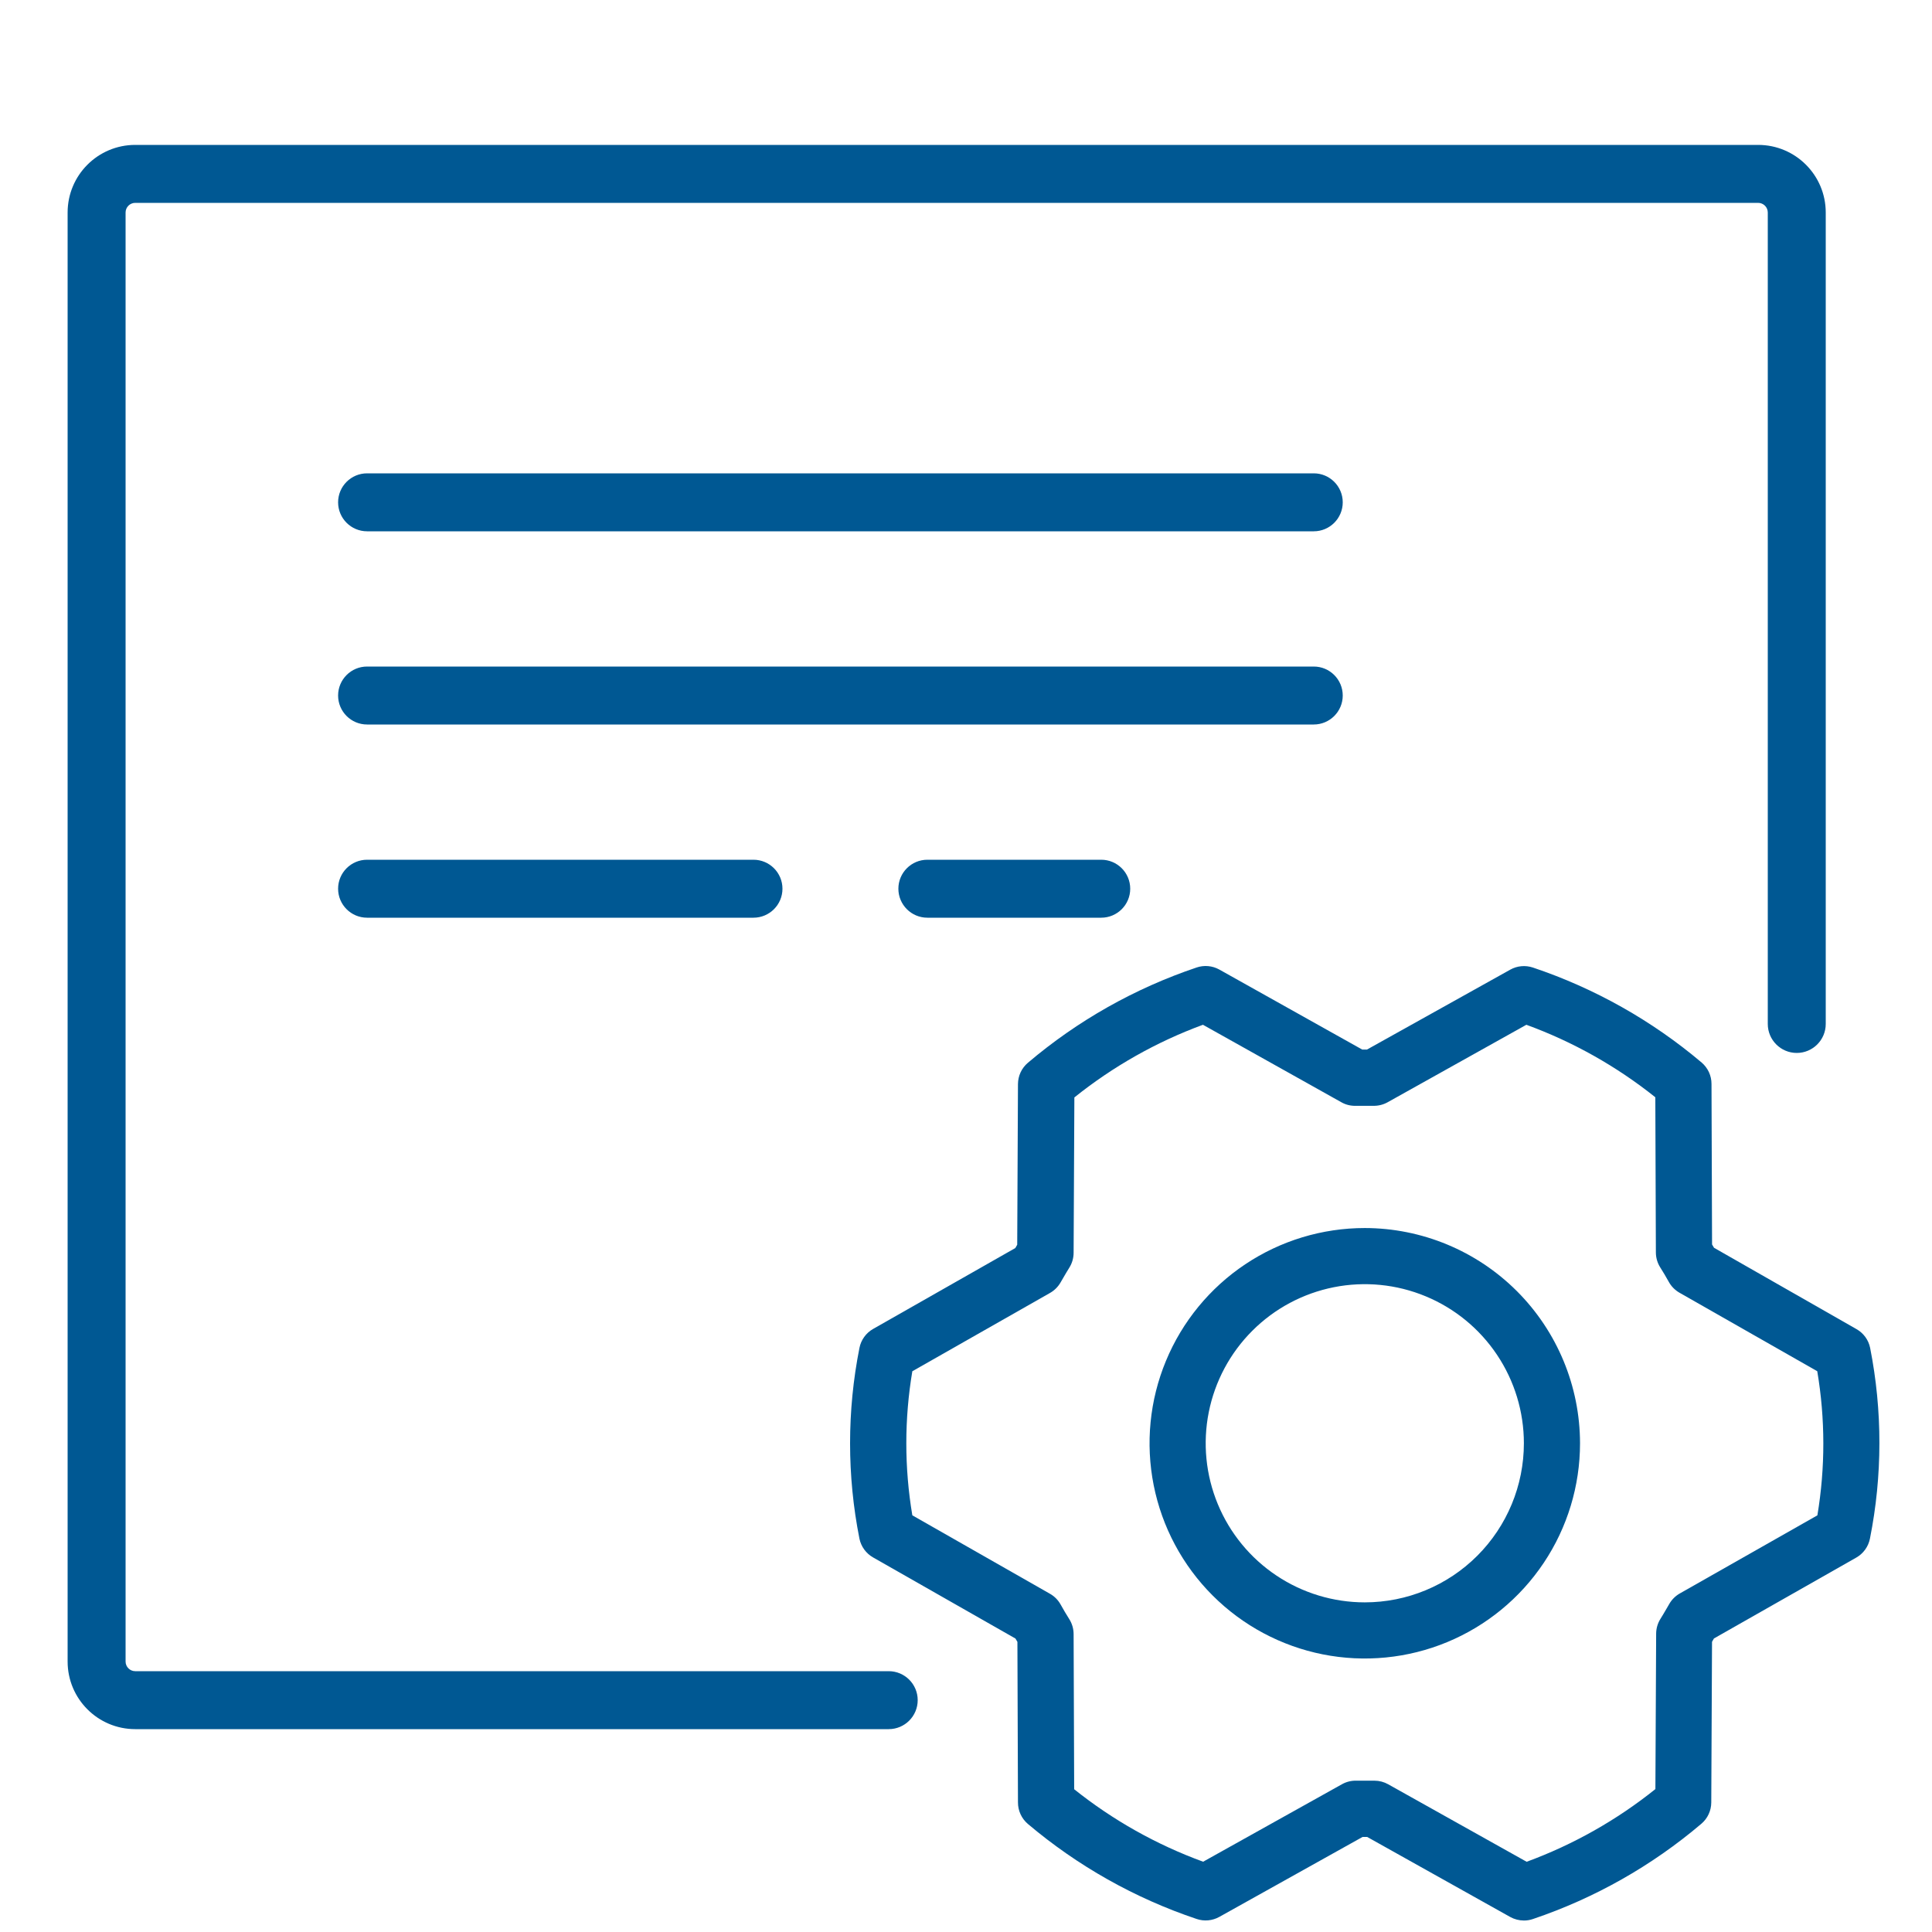
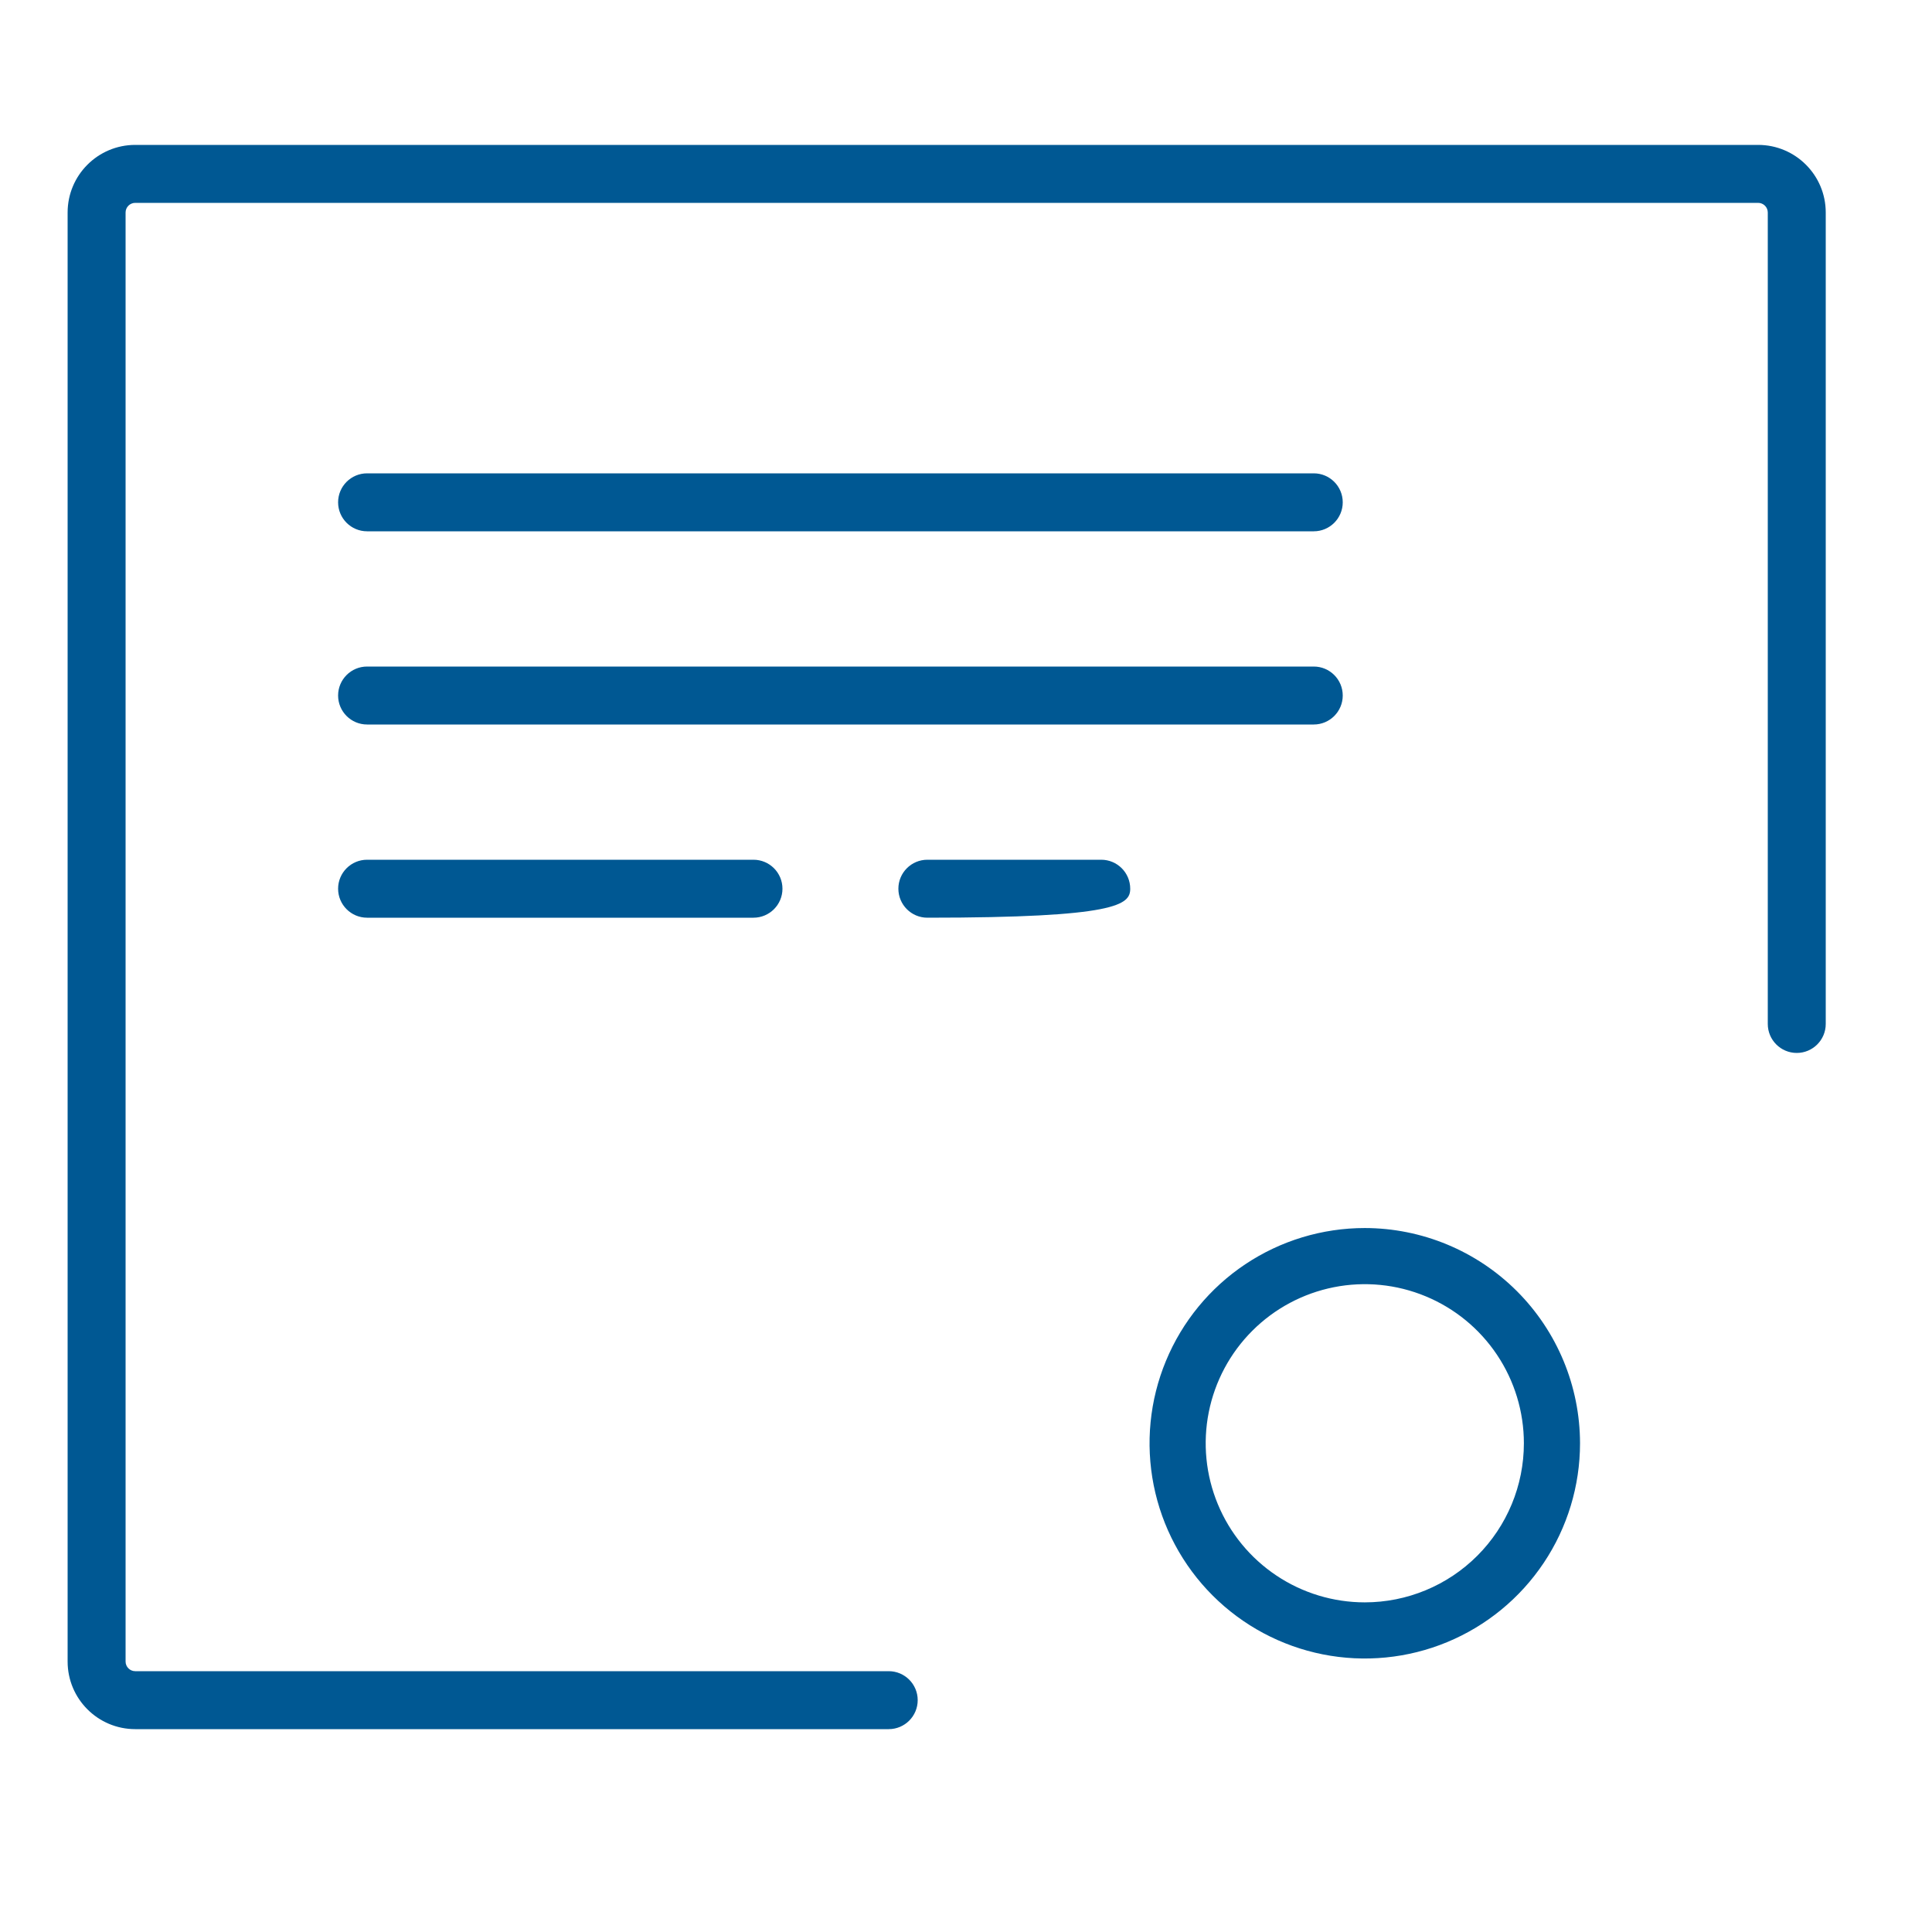
<svg xmlns="http://www.w3.org/2000/svg" width="100" height="100" viewBox="0 0 100 100" fill="none">
  <path d="M7 7.5C5.067 7.5 3.5 9.067 3.5 11V86C3.5 87.933 5.067 89.5 7 89.5H46C46.828 89.5 47.5 88.828 47.5 88C47.5 87.172 46.828 86.5 46 86.5H7C6.724 86.5 6.5 86.276 6.5 86V11C6.5 10.724 6.724 10.5 7 10.5H91C91.276 10.5 91.5 10.724 91.5 11V53C91.5 53.828 92.172 54.5 93 54.5C93.828 54.5 94.5 53.828 94.5 53V11C94.5 9.067 92.933 7.5 91 7.5H7Z" fill="#005893" />
  <path fill-rule="evenodd" clip-rule="evenodd" d="M64.452 65.44C66.284 64.216 68.438 63.563 70.641 63.563C73.595 63.566 76.426 64.742 78.515 66.83C80.603 68.918 81.778 71.75 81.782 74.703C81.782 76.907 81.129 79.061 79.904 80.893C78.68 82.725 76.94 84.153 74.905 84.996C72.869 85.839 70.629 86.06 68.468 85.63C66.307 85.2 64.322 84.139 62.764 82.581C61.206 81.023 60.145 79.038 59.715 76.877C59.285 74.716 59.505 72.476 60.349 70.44C61.192 68.404 62.62 66.664 64.452 65.44ZM66.067 81.55C67.421 82.455 69.013 82.938 70.641 82.938C72.825 82.938 74.92 82.07 76.464 80.526C78.008 78.982 78.876 76.887 78.876 74.703C78.876 73.075 78.393 71.483 77.488 70.129C76.583 68.774 75.297 67.719 73.792 67.096C72.288 66.472 70.632 66.309 69.035 66.627C67.438 66.945 65.97 67.729 64.819 68.881C63.667 70.032 62.883 71.5 62.565 73.097C62.247 74.694 62.41 76.35 63.034 77.855C63.657 79.359 64.712 80.645 66.067 81.55Z" fill="#005893" />
-   <path fill-rule="evenodd" clip-rule="evenodd" d="M96.549 69.202C96.671 69.369 96.755 69.56 96.797 69.763C97.441 73.024 97.438 76.379 96.788 79.639C96.747 79.844 96.663 80.037 96.541 80.207C96.419 80.376 96.262 80.517 96.081 80.62L88.713 84.807C88.682 84.865 88.648 84.924 88.614 84.979L88.575 93.296C88.574 93.506 88.528 93.713 88.439 93.903C88.351 94.094 88.222 94.262 88.062 94.398C85.494 96.579 82.535 98.252 79.343 99.329C79.193 99.381 79.035 99.407 78.876 99.406C78.628 99.405 78.385 99.342 78.168 99.222L70.767 95.081H70.525L63.112 99.218C62.935 99.317 62.739 99.377 62.537 99.396C62.335 99.415 62.132 99.391 61.939 99.326C58.743 98.254 55.779 96.585 53.204 94.408C53.042 94.27 52.912 94.099 52.823 93.906C52.734 93.713 52.689 93.504 52.69 93.291L52.661 84.982L52.559 84.81L45.192 80.613C45.012 80.511 44.856 80.372 44.734 80.205C44.612 80.038 44.527 79.847 44.485 79.644C43.838 76.384 43.838 73.028 44.485 69.767C44.525 69.563 44.609 69.37 44.731 69.2C44.852 69.031 45.009 68.89 45.19 68.787L52.552 64.599C52.584 64.541 52.618 64.483 52.651 64.427L52.69 56.111C52.691 55.901 52.738 55.694 52.826 55.503C52.915 55.313 53.044 55.144 53.204 55.009C55.775 52.827 58.738 51.154 61.935 50.078C62.127 50.012 62.332 49.988 62.534 50.006C62.737 50.024 62.934 50.085 63.112 50.184L70.51 54.326H70.753L78.171 50.189C78.348 50.09 78.543 50.029 78.745 50.011C78.947 49.992 79.151 50.016 79.343 50.08C82.54 51.153 85.504 52.822 88.079 54.999C88.238 55.135 88.366 55.305 88.454 55.495C88.542 55.686 88.587 55.893 88.587 56.103L88.616 64.413L88.718 64.585L96.09 68.794C96.27 68.896 96.427 69.035 96.549 69.202ZM86.945 82.478L94.073 78.431H94.068C94.48 75.962 94.478 73.442 94.061 70.974L86.928 66.91C86.698 66.778 86.507 66.585 86.379 66.353C86.236 66.096 86.083 65.834 85.928 65.592C85.785 65.363 85.709 65.098 85.708 64.827L85.679 56.794C83.671 55.19 81.417 53.923 79.004 53.042L71.823 57.053C71.596 57.179 71.339 57.243 71.08 57.237H70.174C69.914 57.245 69.656 57.182 69.43 57.053L62.264 53.042C59.857 53.928 57.61 55.199 55.609 56.803L55.57 64.846C55.569 65.117 55.493 65.382 55.349 65.612C55.24 65.785 55.135 65.967 55.032 66.143C54.987 66.221 54.943 66.298 54.899 66.372C54.766 66.606 54.572 66.798 54.337 66.929L47.222 70.976C46.807 73.445 46.807 75.965 47.222 78.433L54.349 82.495C54.58 82.626 54.77 82.819 54.899 83.052C55.042 83.308 55.194 83.57 55.349 83.812C55.493 84.042 55.569 84.307 55.57 84.577L55.599 92.611C57.606 94.214 59.86 95.481 62.274 96.362L69.459 92.352C69.686 92.225 69.943 92.161 70.203 92.168H71.143C71.391 92.168 71.635 92.232 71.852 92.354L79.019 96.365C81.429 95.479 83.68 94.209 85.683 92.603L85.722 84.56C85.723 84.29 85.799 84.025 85.943 83.795C86.052 83.622 86.157 83.44 86.26 83.264C86.305 83.186 86.349 83.109 86.393 83.035C86.523 82.802 86.714 82.61 86.945 82.478Z" fill="#005893" />
  <path d="M17.5 26C17.5 25.172 18.172 24.5 19 24.5H68C68.828 24.5 69.5 25.172 69.5 26C69.5 26.828 68.828 27.5 68 27.5H19C18.172 27.5 17.5 26.828 17.5 26Z" fill="#005893" />
  <path d="M19 34.5C18.172 34.5 17.5 35.172 17.5 36C17.5 36.828 18.172 37.5 19 37.5H68C68.828 37.5 69.5 36.828 69.5 36C69.5 35.172 68.828 34.5 68 34.5H19Z" fill="#005893" />
  <path d="M17.5 46C17.5 45.172 18.172 44.5 19 44.5H39C39.828 44.5 40.5 45.172 40.5 46C40.5 46.828 39.828 47.5 39 47.5H19C18.172 47.5 17.5 46.828 17.5 46Z" fill="#005893" />
-   <path d="M48 44.5C47.172 44.5 46.5 45.172 46.5 46C46.5 46.828 47.172 47.5 48 47.5H57C57.828 47.5 58.5 46.828 58.5 46C58.5 45.172 57.828 44.5 57 44.5H48Z" fill="#005893" />
+   <path d="M48 44.5C47.172 44.5 46.5 45.172 46.5 46C46.5 46.828 47.172 47.5 48 47.5C57.828 47.5 58.5 46.828 58.5 46C58.5 45.172 57.828 44.5 57 44.5H48Z" fill="#005893" />
</svg>